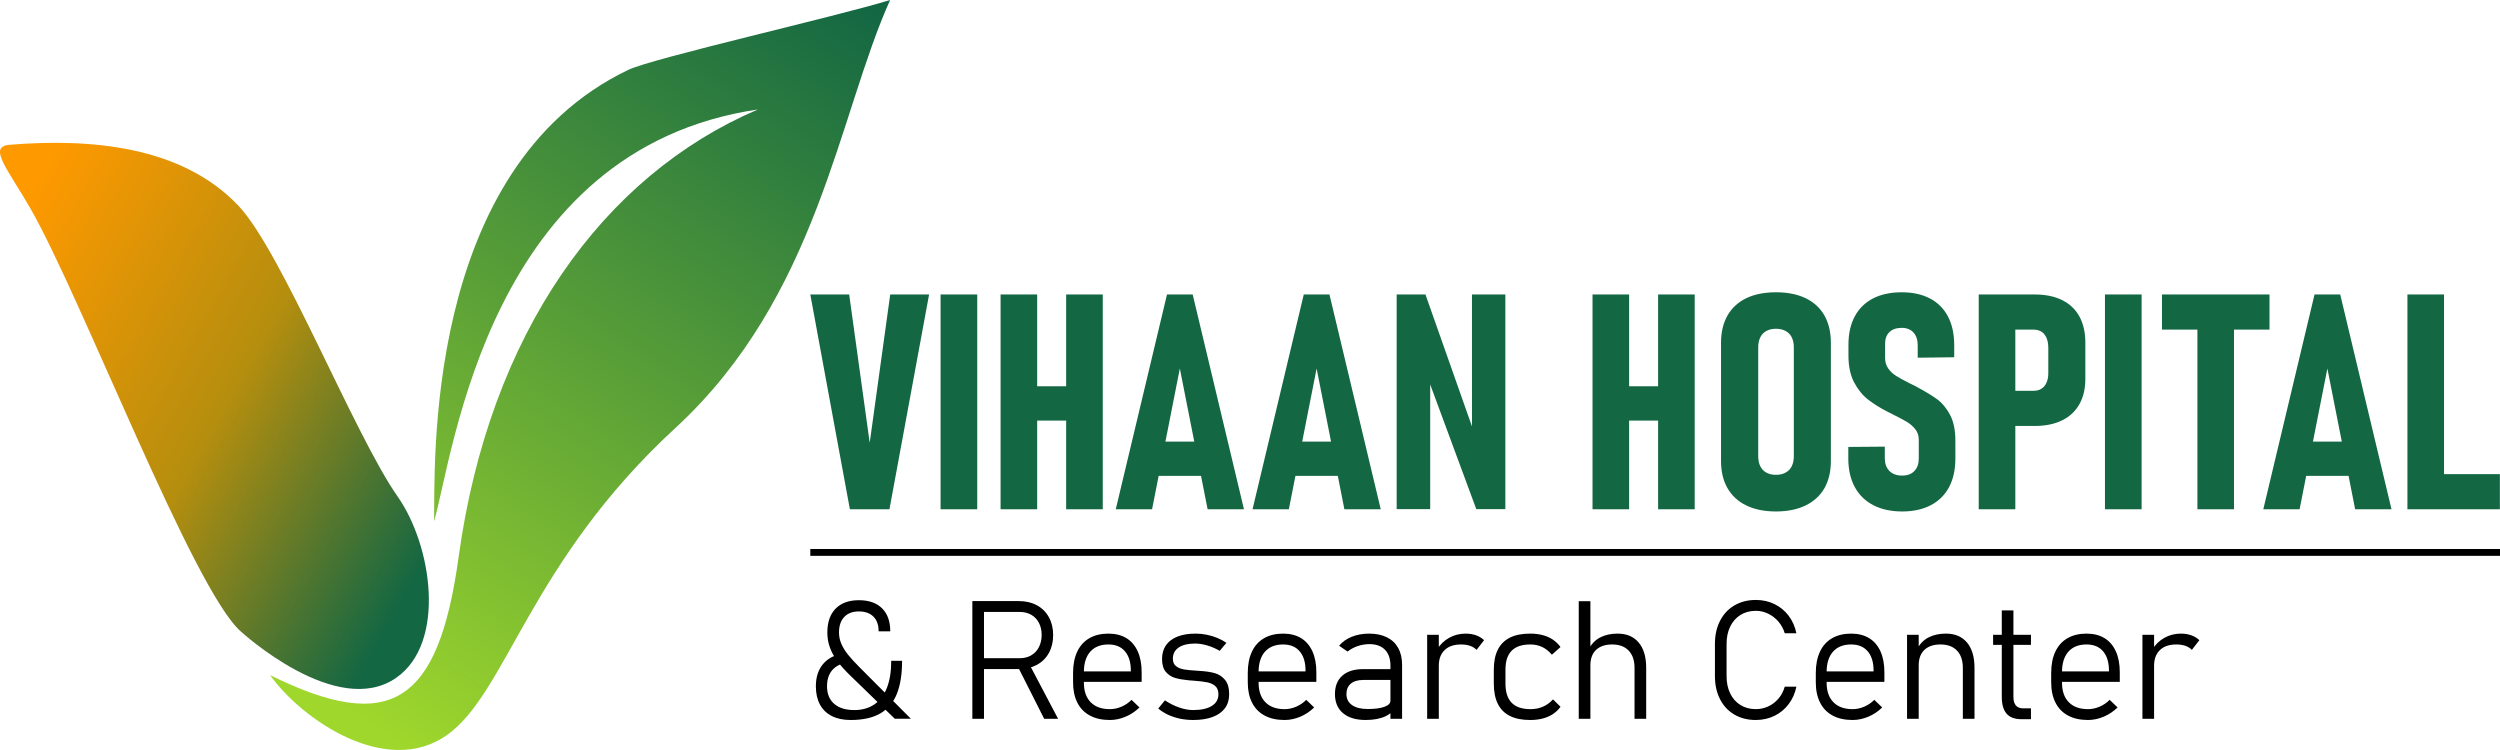
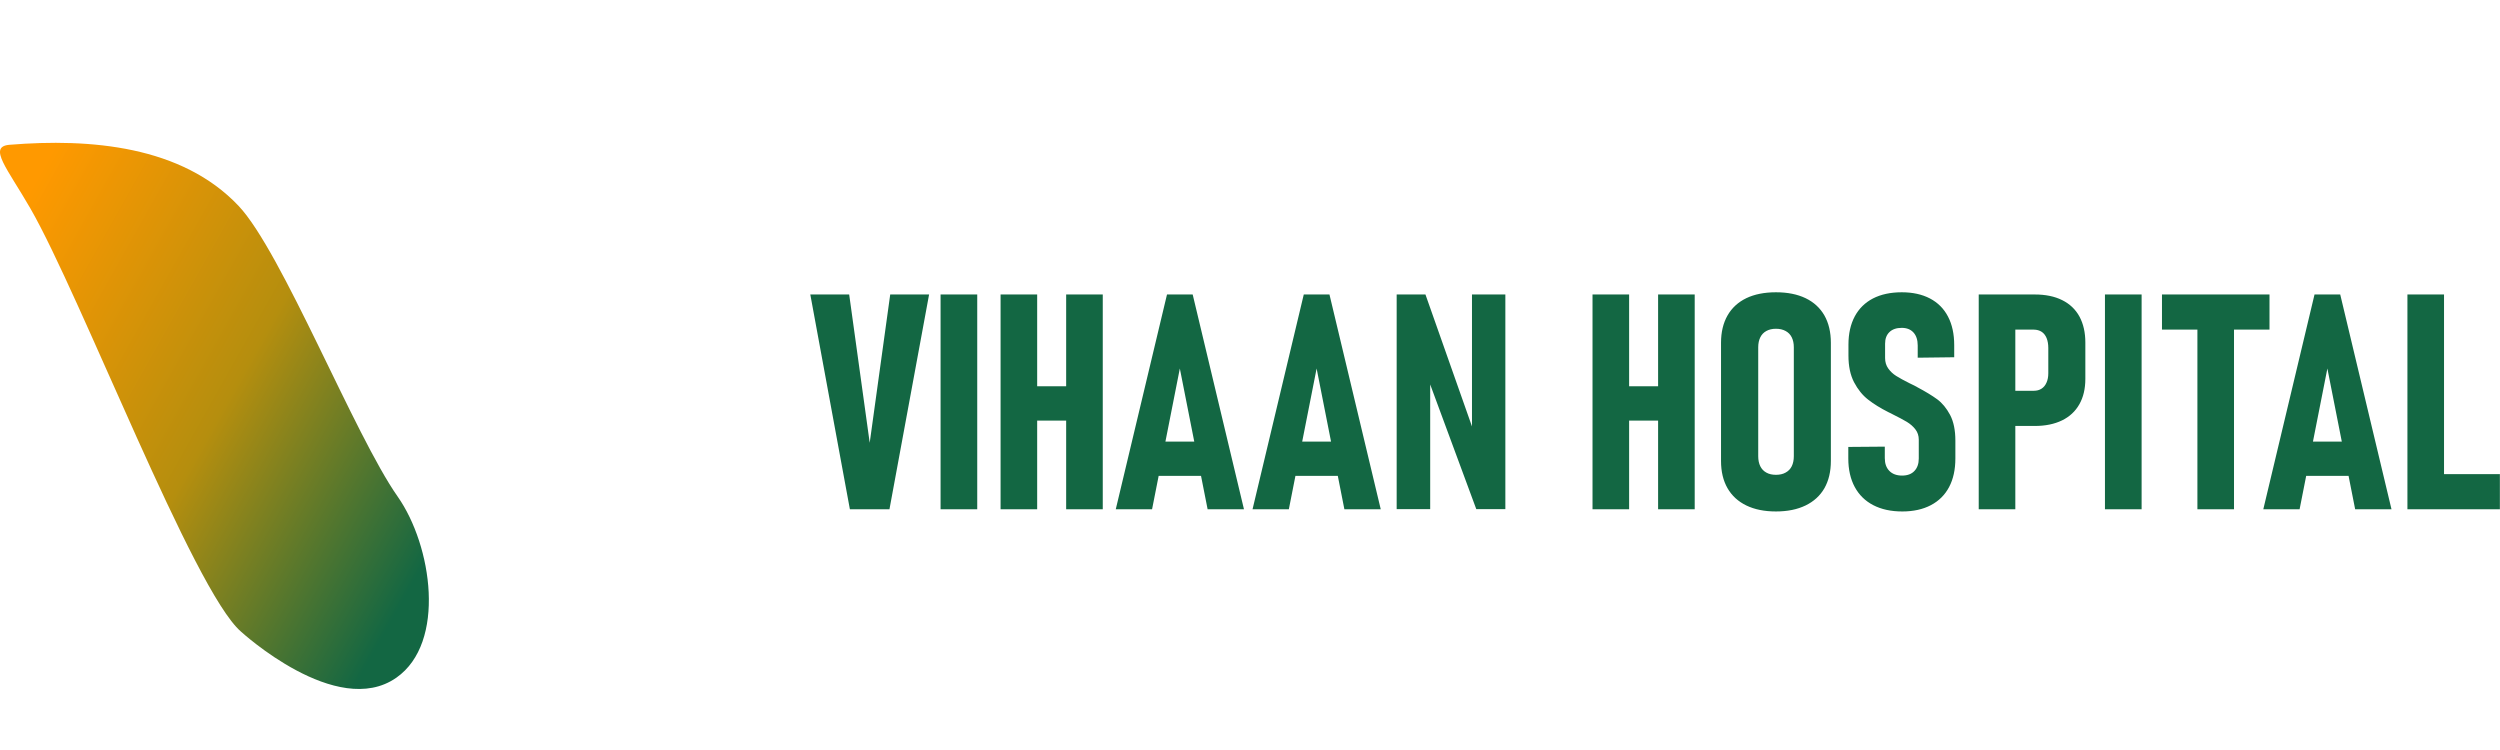
<svg xmlns="http://www.w3.org/2000/svg" xml:space="preserve" width="260mm" height="78mm" version="1.1" style="shape-rendering:geometricPrecision; text-rendering:geometricPrecision; image-rendering:optimizeQuality; fill-rule:evenodd; clip-rule:evenodd" viewBox="0 0 4781 1434.29">
  <defs>
    <style type="text/css">
   
    .fil4 {fill:none}
    .fil3 {fill:black;fill-rule:nonzero}
    .fil2 {fill:#136743;fill-rule:nonzero}
    .fil1 {fill:url(#id1)}
    .fil0 {fill:url(#id2)}
   
  </style>
    <clipPath id="id0">
      <path d="M-0 0l4781 0 0 1434.29 -4781 0 0 -1434.29z" />
    </clipPath>
    <linearGradient id="id1" gradientUnits="userSpaceOnUse" x1="749.16" y1="1413.36" x2="1664.86" y2="14.53">
      <stop offset="0" style="stop-opacity:1; stop-color:#9FD72C" />
      <stop offset="1" style="stop-opacity:1; stop-color:#136743" />
    </linearGradient>
    <linearGradient id="id2" gradientUnits="userSpaceOnUse" x1="-65.16" y1="581.49" x2="812.27" y2="1074.83">
      <stop offset="0" style="stop-opacity:1; stop-color:#FF9900" />
      <stop offset="0.522" style="stop-opacity:1; stop-color:#B58E0E" />
      <stop offset="1" style="stop-opacity:1; stop-color:#136743" />
    </linearGradient>
  </defs>
  <g id="Layer_x0020_1">
    <g>
  </g>
    <g style="clip-path:url(#id0)">
      <g>
        <g id="_2122104136912">
          <g>
            <path class="fil0" d="M760.5 949.67c-82.55,-117.5 -221.31,-468.27 -304.34,-556.06 -108.38,-114.61 -283.23,-129.38 -437.85,-116.74 -42.11,3.45 -4.28,45.13 39.9,121.91 96.19,167.12 311.84,730.37 402.45,808.93 0,0 183.17,168.41 297.39,88.26 95.56,-67.02 68.33,-252.52 2.45,-346.3z" />
-             <path class="fil1" d="M830.15 996.75c37.81,-130.38 103.77,-711.37 619.24,-787.43 -296.74,126.75 -513.41,428.29 -572.37,856.12 -38.68,280.58 -129.92,339.48 -360.48,225.68 60.2,84.81 221.94,195.9 337.48,115.15 114.74,-80.21 158.76,-331.27 437.39,-587.6 272.85,-251.02 312.05,-599.5 410.85,-818.68 -100.97,31.34 -453.48,111.05 -500.4,133.46 -394.71,188.71 -369.54,763.84 -371.71,863.29z" />
          </g>
          <g>
            <path class="fil2" d="M1549.64 563.18l74.34 0 39.25 283.62 39.22 -283.62 74.34 0 -75.78 410.7 -75.69 0 -75.69 -410.7zm319.22 410.7l-70.11 0 0 -410.7 70.11 0 0 410.7zm170.06 -410.7l70 0 0 410.7 -70 0 0 -410.7zm-125.42 0l69.98 0 0 410.7 -69.98 0 0 -410.7zm33.25 175.46l137.57 0 0 65.74 -137.57 0 0 -65.74zm284.99 -175.46l49.15 0 98.06 410.7 -69.52 0 -53.12 -269.18 -53.1 269.18 -69.43 0 97.97 -410.7zm-31.34 281.32l111.83 0 0 65.55 -111.83 0 0 -65.55zm292.9 -281.32l49.15 0 98.06 410.7 -69.52 0 -53.1 -269.18 -53.12 269.18 -69.43 0 97.97 -410.7zm-31.34 281.32l111.83 0 0 65.55 -111.83 0 0 -65.55zm209 -281.32l55.06 0 96.6 273.98 -7.62 11.01 0 -284.99 63.83 0 0 410.42 -55.62 0 -95.45 -258.19 7.32 -11.27 0 269.46 -64.11 0 0 -410.42zm499.98 0l70 0 0 410.7 -70 0 0 -410.7zm-125.42 0l70 0 0 410.7 -70 0 0 -410.7zm33.27 175.46l137.57 0 0 65.74 -137.57 0 0 -65.74zm317.55 239.47c-22.07,0 -40.96,-3.84 -56.69,-11.47 -15.7,-7.62 -27.67,-18.61 -35.94,-32.97 -8.3,-14.46 -12.44,-31.82 -12.44,-52.17l0 -225.98c0,-20.33 4.15,-37.68 12.44,-52.25 8.27,-14.44 20.24,-25.45 35.94,-33.06 15.72,-7.51 34.62,-11.27 56.69,-11.27 21.98,0 40.87,3.76 56.6,11.27 15.72,7.6 27.76,18.61 36.05,33.06 8.21,14.57 12.34,31.93 12.34,52.25l0 225.98c0,20.35 -4.13,37.7 -12.34,52.17 -8.3,14.36 -20.33,25.35 -36.05,32.97 -15.72,7.62 -34.62,11.47 -56.6,11.47zm0 -70.09c7.15,0 13.31,-1.35 18.42,-4.24 5.21,-2.8 9.17,-6.84 11.77,-12.14 2.58,-5.21 3.95,-11.68 3.95,-19.2l0 -208.43c0,-7.32 -1.37,-13.6 -3.95,-18.9 -2.61,-5.3 -6.56,-9.34 -11.77,-12.14 -5.1,-2.8 -11.27,-4.26 -18.42,-4.26 -7.23,0 -13.29,1.46 -18.4,4.26 -5.1,2.8 -8.97,6.84 -11.58,12.14 -2.61,5.3 -3.95,11.58 -3.95,18.9l0 208.43c0,7.51 1.35,13.99 3.95,19.2 2.61,5.3 6.47,9.34 11.58,12.14 5.1,2.89 11.16,4.24 18.4,4.24zm241.42 70.09c-21.41,0 -39.92,-4.04 -55.34,-12.05 -15.44,-7.99 -27.19,-19.57 -35.4,-34.71 -8.19,-15.14 -12.34,-33.36 -12.34,-54.67l0 -21.98 69.8 -0.56 0 21.98c0,10.4 2.89,18.5 8.77,24.48 5.78,5.89 13.88,8.88 24.3,8.88 10.12,0 18.03,-2.91 23.52,-8.77 5.58,-5.8 8.38,-13.79 8.38,-24.02l0 -35.86c0,-7.51 -2.13,-14.07 -6.36,-19.57 -4.24,-5.6 -9.73,-10.4 -16.4,-14.46 -6.75,-4.04 -15.81,-8.86 -27.28,-14.55 -0.76,-0.39 -1.43,-0.78 -2.13,-1.15 -0.67,-0.3 -1.35,-0.67 -2.11,-1.06l-3.67 -1.74c-15.22,-7.71 -28.26,-15.72 -38.94,-24.11 -10.79,-8.38 -19.68,-19.48 -26.91,-33.25 -7.12,-13.7 -10.69,-30.67 -10.69,-50.82l0 -21.2c0,-20.83 4.04,-38.77 12.03,-53.8 8.01,-14.94 19.57,-26.41 34.81,-34.34 15.33,-7.88 33.64,-11.84 55.14,-11.84 20.83,0 38.85,3.95 53.88,11.84 15.14,7.93 26.63,19.48 34.51,34.62 7.93,15.14 11.88,33.36 11.88,54.67l0 23.13 -69.8 0.87 0 -23.41c0,-10.51 -2.71,-18.81 -8.01,-24.69 -5.39,-5.97 -12.92,-8.97 -22.46,-8.97 -10.23,0 -18.03,2.71 -23.61,8.1 -5.6,5.41 -8.3,12.73 -8.3,22.17l0 27.39c0,7.71 2.02,14.36 6.06,20.05 4.06,5.69 9.08,10.42 15.25,14.27 6.06,3.87 14.64,8.49 25.54,13.99 2.02,0.96 4.15,1.93 6.36,3.08 2.13,1.15 4.34,2.32 6.65,3.37 0.39,0.2 0.67,0.39 0.98,0.59 0.28,0.2 0.56,0.39 0.96,0.59 15.62,8.27 28.26,16.01 37.9,23.02 9.53,7.04 17.72,16.98 24.59,29.8 6.73,12.84 10.12,29.21 10.12,49.17l0 34.12c0,21.31 -3.95,39.53 -11.97,54.67 -7.99,15.14 -19.66,26.71 -34.9,34.71 -15.22,8.01 -33.53,12.05 -54.84,12.05zm179.11 -230.8l72.61 0c5.58,0 10.51,-1.24 14.64,-3.95 4.15,-2.61 7.34,-6.45 9.56,-11.55 2.32,-5.02 3.47,-11.1 3.47,-18.03l0 -48.3c0,-7.34 -1.15,-13.7 -3.28,-19 -2.22,-5.19 -5.3,-9.25 -9.45,-11.95 -4.15,-2.71 -9.17,-4.06 -14.94,-4.15l-72.61 0 0 -67.2 74.52 0c20.35,0 37.81,3.56 52.28,10.79 14.44,7.15 25.54,17.64 33.06,31.43 7.51,13.88 11.27,30.47 11.27,49.84l0 69.22c0,19 -3.84,35.29 -11.47,48.69 -7.6,13.49 -18.7,23.8 -33.16,30.84 -14.46,7.04 -31.82,10.62 -51.97,10.62l-74.52 0 0 -67.31zm-32.77 -184.13l70 0 0 410.7 -70 0 0 -410.7zm311.51 410.7l-70.11 0 0 -410.7 70.11 0 0 410.7zm106.7 -376.19l70 0 0 376.19 -70 0 0 -376.19zm-67.76 -34.51l205.63 0 0 67.2 -205.63 0 0 -67.2zm291.72 0l49.17 0 98.04 410.7 -69.5 0 -53.12 -269.18 -53.12 269.18 -69.41 0 97.95 -410.7zm-31.34 281.32l111.85 0 0 65.55 -111.85 0 0 -65.55zm209.02 -281.32l70 0 0 410.7 -70 0 0 -410.7zm28.82 343.5l147.99 0 0 67.2 -147.99 0 0 -67.2z" />
-             <path class="fil3" d="M1625.5 1291.39c-9.66,-9.4 -17.68,-18.33 -23.96,-26.78 -6.3,-8.45 -11.1,-17.16 -14.36,-26.13 -3.34,-8.97 -4.97,-18.57 -4.97,-28.78 0,-19.7 5.23,-34.95 15.79,-45.72 10.51,-10.77 25.35,-16.16 44.5,-16.16 19.11,0 33.9,5.17 44.35,15.57 10.45,10.36 15.68,25.04 15.68,43.98l0 0 -22.28 0 0 0c0,-12.1 -3.26,-21.44 -9.86,-28.08 -6.6,-6.65 -15.9,-9.97 -27.89,-9.97 -12.03,0 -21.37,3.52 -28.04,10.6 -6.65,7.08 -9.97,17.01 -9.97,29.78 0,7.45 1.52,14.64 4.54,21.65 3.06,7.02 7.34,13.99 12.92,20.91 5.56,6.86 12.84,14.83 21.81,23.8l98.21 98.52 -30.78 0 -85.7 -83.2zm5.76 -24.91c-15.77,0 -28.02,4 -36.68,11.97 -8.67,8.04 -12.99,19.33 -12.99,33.97 0,14.46 4.58,25.65 13.66,33.56 9.14,7.93 21.98,11.95 38.44,11.95 15.01,0 27.73,-3.58 38.33,-10.77 10.56,-7.19 18.59,-17.74 24.13,-31.77 5.49,-14.05 8.23,-31.27 8.23,-51.69l20.76 0c0,25.28 -3.28,46.2 -9.84,62.81 -6.54,16.59 -17.05,29.15 -31.45,37.66 -14.49,8.49 -33.49,12.77 -57.08,12.77 -14.05,0 -26.04,-2.52 -36.01,-7.6 -9.93,-5.02 -17.53,-12.36 -22.72,-22 -5.21,-9.66 -7.8,-21.28 -7.8,-34.9 0,-18.33 5.06,-33.06 15.14,-44.11 10.1,-11.03 24.39,-17.42 42.83,-19.16l13.03 17.33zm242.03 -7.71l76.71 0c8.34,0 15.75,-1.87 22.09,-5.49 6.32,-3.69 11.23,-8.88 14.66,-15.57 3.43,-6.71 5.23,-14.42 5.34,-23.2l0 0c0,-8.75 -1.74,-16.53 -5.17,-23.22 -3.43,-6.71 -8.36,-11.88 -14.68,-15.53 -6.34,-3.65 -13.79,-5.49 -22.24,-5.49l-76.71 0 0 -20.74 75.49 0c12.99,0 24.41,2.69 34.27,8.08 9.82,5.32 17.48,12.92 22.87,22.8 5.43,9.82 8.12,21.22 8.12,34.1l0 0c0,12.9 -2.69,24.24 -8.12,34.12 -5.39,9.82 -13.05,17.42 -22.98,22.8 -9.88,5.32 -21.26,8.04 -34.16,8.04l-75.49 0 0 -20.7zm-13.77 -109.24l22.26 0 0 225.07 -22.26 0 0 -225.07zm85.83 122.97l20.61 -7.08 57.53 109.18 -26.61 0 -51.54 -102.1zm177.14 104.42c-14.83,0 -27.56,-2.8 -38.05,-8.45 -10.51,-5.6 -18.55,-13.77 -24.04,-24.61 -5.54,-10.77 -8.27,-23.69 -8.27,-38.85l0 -18.11c0,-15.88 2.63,-29.45 7.97,-40.7 5.28,-11.25 12.99,-19.81 23.13,-25.65 10.08,-5.86 22.28,-8.82 36.47,-8.82 13.42,0 24.89,2.89 34.38,8.64 9.45,5.76 16.68,14.2 21.7,25.3 5.02,11.08 7.51,24.43 7.51,39.96l0 18.42 -116 0 0 -20.11 95.3 0 0 -1.52c0,-15.9 -3.76,-28.19 -11.25,-36.9 -7.45,-8.73 -18,-13.05 -31.64,-13.05 -14.92,0 -26.5,4.6 -34.62,13.73 -8.14,9.19 -12.25,22.17 -12.25,39.01l0 20.39c0,16.09 4.32,28.56 13.03,37.38 8.67,8.82 20.87,13.2 36.64,13.2 7.41,0 14.79,-1.54 22.02,-4.65 7.3,-3.06 13.79,-7.45 19.44,-13.16l0 0 15.14 14.57 0 0c-7.8,7.6 -16.68,13.53 -26.61,17.7 -9.86,4.17 -19.89,6.28 -29.99,6.28zm159.35 0c-8.64,0 -17.09,-0.85 -25.24,-2.52 -8.12,-1.76 -15.72,-4.24 -22.8,-7.51 -7.08,-3.32 -13.31,-7.28 -18.79,-11.92l0 0 12.81 -15.64 0 0c8.77,5.86 17.85,10.47 27.26,13.68 9.38,3.28 18.27,4.91 26.76,4.91 15.38,0 27.24,-2.65 35.64,-7.93 8.38,-5.21 12.62,-12.66 12.62,-22.28 0,-7.02 -2.06,-12.25 -6.12,-15.79 -4.08,-3.47 -9.19,-5.84 -15.42,-7.06 -6.17,-1.28 -14.77,-2.28 -25.8,-3.13 -1.02,-0.09 -2.06,-0.15 -3.17,-0.2 -1.06,-0.07 -2.13,-0.15 -3.17,-0.26 -0.43,0 -0.85,0 -1.22,-0.07 -0.43,-0.04 -0.85,-0.11 -1.28,-0.11 -10.6,-1 -19.48,-2.54 -26.61,-4.58 -7.06,-2.11 -13.03,-5.97 -17.83,-11.62 -4.82,-5.71 -7.19,-13.88 -7.19,-24.61 0,-10.29 2.48,-19.07 7.49,-26.3 5.02,-7.23 12.31,-12.71 21.96,-16.57 9.62,-3.8 21.24,-5.69 34.75,-5.69 6.97,0 13.99,0.67 21,2.11 7.04,1.37 13.73,3.37 20.18,6.02 6.45,2.65 12.36,5.8 17.74,9.49l0 0 -12.84 15.33 0 0c-7.67,-4.45 -15.57,-7.88 -23.87,-10.32 -8.23,-2.41 -15.94,-3.63 -23.17,-3.63 -13.51,0 -23.96,2.54 -31.41,7.6 -7.38,5.06 -11.14,12.14 -11.14,21.33 0,6.39 2,11.19 6.08,14.31 4,3.17 9.08,5.21 15.18,6.28 6.12,1 14.57,1.85 25.3,2.48 0.43,0 0.85,0 1.32,0.07 0.48,0.04 0.89,0.09 1.3,0.09 0.33,0 0.65,0 0.96,0 0.26,0 0.59,0.07 0.91,0.17 11.23,0.59 20.78,2 28.71,4.17 7.86,2.17 14.46,6.43 19.85,12.84 5.39,6.39 8.04,15.62 8.04,27.65 0,10.47 -2.65,19.33 -8.04,26.63 -5.39,7.34 -13.2,12.92 -23.5,16.79 -10.34,3.84 -22.74,5.8 -37.27,5.8zm174.75 0c-14.83,0 -27.56,-2.8 -38.05,-8.45 -10.51,-5.6 -18.55,-13.77 -24.04,-24.61 -5.54,-10.77 -8.27,-23.69 -8.27,-38.85l0 -18.11c0,-15.88 2.63,-29.45 7.97,-40.7 5.28,-11.25 12.99,-19.81 23.13,-25.65 10.08,-5.86 22.28,-8.82 36.47,-8.82 13.42,0 24.89,2.89 34.38,8.64 9.45,5.76 16.68,14.2 21.7,25.3 5.02,11.08 7.51,24.43 7.51,39.96l0 18.42 -116.02 0 0 -20.11 95.32 0 0 -1.52c0,-15.9 -3.76,-28.19 -11.25,-36.9 -7.45,-8.73 -18,-13.05 -31.64,-13.05 -14.92,0 -26.5,4.6 -34.62,13.73 -8.14,9.19 -12.25,22.17 -12.25,39.01l0 20.39c0,16.09 4.32,28.56 13.03,37.38 8.67,8.82 20.87,13.2 36.64,13.2 7.41,0 14.79,-1.54 22.02,-4.65 7.3,-3.06 13.79,-7.45 19.44,-13.16l0 0 15.14 14.57 0 0c-7.8,7.6 -16.68,13.53 -26.61,17.7 -9.86,4.17 -19.89,6.28 -29.99,6.28zm202.48 -104.12c0,-12.99 -3.47,-23.07 -10.45,-30.19 -6.97,-7.19 -16.85,-10.77 -29.62,-10.77 -7.6,0 -15.09,1.22 -22.44,3.69 -7.3,2.48 -13.77,5.97 -19.48,10.51l-16.2 -11.14c6.06,-7.3 14.1,-12.99 24.02,-17.05 9.97,-4.08 21,-6.12 33.21,-6.12 13.31,0 24.65,2.32 34.16,7.02 9.49,4.69 16.72,11.51 21.63,20.44 4.97,8.93 7.45,19.7 7.45,32.25l0 103.16 -22.28 0 0 -101.79zm-47.04 104.12c-18.74,0 -33.25,-4.32 -43.61,-12.99 -10.29,-8.67 -15.46,-20.91 -15.46,-36.64 0,-15.2 4.76,-26.93 14.16,-35.21 9.43,-8.3 22.74,-12.47 40.01,-12.47l53.34 0 2.15 20.74 -55.32 0c-10.36,0 -18.33,2.32 -23.93,7.04 -5.6,4.69 -8.45,11.29 -8.45,19.89 0,9.03 3.54,16.09 10.62,21.07 7.08,5.02 17.05,7.56 29.93,7.56 13.83,0 24.56,-1.43 32.17,-4.24 7.64,-2.74 11.45,-6.69 11.45,-11.73l3.28 21.02c-3.21,3.32 -7.34,6.17 -12.29,8.6 -5.02,2.43 -10.73,4.24 -17.22,5.49 -6.43,1.22 -13.36,1.85 -20.81,1.85zm117.26 -162.87l22.28 0 0 160.54 -22.28 0 0 -160.54zm94.52 28.76c-3.32,-3.41 -7.45,-5.95 -12.47,-7.75 -5.02,-1.74 -10.82,-2.58 -17.42,-2.58 -13.4,0 -23.8,3.54 -31.21,10.73 -7.43,7.17 -11.14,17.09 -11.14,29.75l-3.26 -30.93c5.86,-9.56 13.55,-17.01 23.11,-22.33 9.56,-5.34 20.02,-7.97 31.32,-7.97 7.34,0 13.99,1.04 19.89,3.15 5.93,2.13 11.1,5.23 15.53,9.36l-14.36 18.57zm102.38 134.11c-15.49,0 -28.36,-2.58 -38.66,-7.75 -10.29,-5.13 -18,-12.88 -23.11,-23.2 -5.13,-10.27 -7.67,-23.22 -7.67,-38.79l0 -26.45c0,-15.38 2.58,-28.19 7.71,-38.38 5.17,-10.21 12.88,-17.85 23.13,-22.98 10.29,-5.13 23.11,-7.64 38.59,-7.64 8.75,0 16.79,0.93 23.98,2.85 7.21,1.89 13.66,4.76 19.35,8.49 5.67,3.8 10.62,8.56 14.86,14.31l0 0 -16.59 14.73 0 0c-5.43,-6.58 -11.62,-11.55 -18.46,-14.77 -6.88,-3.28 -14.42,-4.86 -22.65,-4.86 -16.01,0 -27.93,3.95 -35.79,11.99 -7.93,7.97 -11.84,20.05 -11.84,36.27l0 26.45c0,16.35 3.95,28.67 11.88,36.79 7.97,8.12 19.85,12.21 35.75,12.21 8.75,0 16.72,-1.54 23.91,-4.65 7.12,-3.06 13.62,-7.75 19.37,-14.05l0 0 14.42 14.2 0 0c-4.24,5.71 -9.19,10.4 -14.86,14.1 -5.69,3.69 -12.14,6.49 -19.35,8.34 -7.19,1.85 -15.22,2.8 -23.98,2.8zm92.98 -227.24l22.28 0 0 224.92 -22.28 0 0 -224.92zm106.7 127.62c0,-14.2 -3.76,-25.24 -11.21,-33.1 -7.49,-7.82 -18,-11.73 -31.62,-11.73 -13.2,0 -23.43,3.47 -30.73,10.4 -7.28,6.97 -10.86,16.83 -10.86,29.62l-3.28 -30.95c5.71,-10.51 13.2,-18.11 22.59,-22.8 9.4,-4.69 20.29,-7.02 32.64,-7.02 17.42,0 30.88,5.69 40.44,17.09 9.56,11.4 14.31,27.52 14.31,48.32l0 97.45 -22.28 0 0 -97.3zm232.04 99.62c-15.57,0 -29.25,-3.43 -41.07,-10.34 -11.84,-6.93 -20.98,-16.75 -27.45,-29.41 -6.49,-12.68 -9.77,-27.41 -9.77,-44.09l0 -61.72c0,-16.68 3.28,-31.43 9.77,-44.09 6.47,-12.66 15.62,-22.5 27.45,-29.47 11.81,-6.95 25.5,-10.45 41.07,-10.45 12.88,0 24.76,2.65 35.58,7.93 10.84,5.23 19.85,12.66 27.15,22.33 7.28,9.66 12.18,20.81 14.77,33.47l0 0 -22.26 0 0 0c-2.5,-8.45 -6.56,-15.88 -12.16,-22.37 -5.65,-6.56 -12.18,-11.58 -19.74,-15.22 -7.49,-3.58 -15.31,-5.36 -23.33,-5.36 -11.14,0 -20.96,2.63 -29.41,7.86 -8.45,5.28 -15.01,12.66 -19.66,22.22 -4.65,9.51 -6.97,20.59 -6.97,33.16l0 61.72c0,12.55 2.32,23.65 6.97,33.14 4.65,9.56 11.21,16.96 19.66,22.13 8.45,5.23 18.27,7.82 29.41,7.82 8.01,0 15.83,-1.69 23.33,-5.06 7.56,-3.45 14.1,-8.41 19.74,-14.9 5.6,-6.49 9.66,-14.16 12.16,-23.02l0 0 22.26 0 0 0c-2.58,12.66 -7.54,23.87 -14.88,33.47 -7.3,9.66 -16.38,17.11 -27.19,22.39 -10.82,5.23 -22.65,7.86 -35.42,7.86zm185 0c-14.83,0 -27.56,-2.8 -38.07,-8.45 -10.51,-5.6 -18.53,-13.77 -24.02,-24.61 -5.54,-10.77 -8.3,-23.69 -8.3,-38.85l0 -18.11c0,-15.88 2.65,-29.45 7.97,-40.7 5.28,-11.25 12.99,-19.81 23.13,-25.65 10.1,-5.86 22.28,-8.82 36.49,-8.82 13.4,0 24.87,2.89 34.38,8.64 9.45,5.76 16.68,14.2 21.7,25.3 5.02,11.08 7.49,24.43 7.49,39.96l0 18.42 -116 0 0 -20.11 95.3 0 0 -1.52c0,-15.9 -3.76,-28.19 -11.25,-36.9 -7.45,-8.73 -18,-13.05 -31.62,-13.05 -14.94,0 -26.5,4.6 -34.64,13.73 -8.12,9.19 -12.25,22.17 -12.25,39.01l0 20.39c0,16.09 4.34,28.56 13.05,37.38 8.67,8.82 20.85,13.2 36.64,13.2 7.38,0 14.79,-1.54 22.02,-4.65 7.28,-3.06 13.77,-7.45 19.42,-13.16l0 0 15.16 14.57 0 0c-7.82,7.6 -16.68,13.53 -26.61,17.7 -9.88,4.17 -19.92,6.28 -29.99,6.28zm104.12 -162.87l22.28 0 0 160.54 -22.28 0 0 -160.54zm106.7 63.24c0,-14.2 -3.76,-25.24 -11.21,-33.1 -7.49,-7.82 -18,-11.73 -31.62,-11.73 -13.18,0 -23.43,3.47 -30.71,10.4 -7.3,6.97 -10.88,16.83 -10.88,29.62l-3.28 -30.95c5.71,-10.51 13.2,-18.11 22.61,-22.8 9.38,-4.69 20.26,-7.02 32.62,-7.02 17.42,0 30.88,5.69 40.44,17.09 9.56,11.4 14.31,27.52 14.31,48.32l0 97.45 -22.28 0 0 -97.3zm112.05 98.1c-13.01,0 -22.57,-3.61 -28.58,-10.77 -6.02,-7.19 -9.01,-17.74 -9.01,-31.8l0 -165.52 22.26 0 0 165.84c0,6.91 1.54,12.18 4.65,15.94 3.08,3.69 7.67,5.54 13.73,5.54l15.16 0 0 20.76 -18.2 0zm-54.19 -161.35l72.39 0 0 19.16 -72.39 0 0 -19.16zm181.48 162.87c-14.86,0 -27.56,-2.8 -38.07,-8.45 -10.51,-5.6 -18.53,-13.77 -24.02,-24.61 -5.54,-10.77 -8.3,-23.69 -8.3,-38.85l0 -18.11c0,-15.88 2.65,-29.45 7.97,-40.7 5.28,-11.25 12.99,-19.81 23.13,-25.65 10.08,-5.86 22.28,-8.82 36.49,-8.82 13.4,0 24.87,2.89 34.36,8.64 9.45,5.76 16.68,14.2 21.7,25.3 5.04,11.08 7.51,24.43 7.51,39.96l0 18.42 -116 0 0 -20.11 95.3 0 0 -1.52c0,-15.9 -3.76,-28.19 -11.25,-36.9 -7.45,-8.73 -18,-13.05 -31.62,-13.05 -14.94,0 -26.52,4.6 -34.64,13.73 -8.12,9.19 -12.25,22.17 -12.25,39.01l0 20.39c0,16.09 4.32,28.56 13.03,37.38 8.67,8.82 20.87,13.2 36.66,13.2 7.38,0 14.77,-1.54 22,-4.65 7.3,-3.06 13.79,-7.45 19.44,-13.16l0 0 15.16 14.57 0 0c-7.82,7.6 -16.7,13.53 -26.63,17.7 -9.86,4.17 -19.89,6.28 -29.97,6.28zm104.1 -162.87l22.28 0 0 160.54 -22.28 0 0 -160.54zm94.52 28.76c-3.32,-3.41 -7.45,-5.95 -12.47,-7.75 -5.02,-1.74 -10.82,-2.58 -17.42,-2.58 -13.4,0 -23.8,3.54 -31.21,10.73 -7.43,7.17 -11.14,17.09 -11.14,29.75l-3.26 -30.93c5.86,-9.56 13.55,-17.01 23.11,-22.33 9.56,-5.34 20.02,-7.97 31.32,-7.97 7.34,0 13.99,1.04 19.89,3.15 5.93,2.13 11.1,5.23 15.53,9.36l-14.36 18.57z" />
-             <polygon class="fil3" points="1549.64,1049.88 4781,1049.88 4781,1062.99 1549.64,1062.99 " />
          </g>
        </g>
      </g>
    </g>
    <polygon class="fil4" points="-0,0 4781,0 4781,1434.29 -0,1434.29 " />
  </g>
</svg>